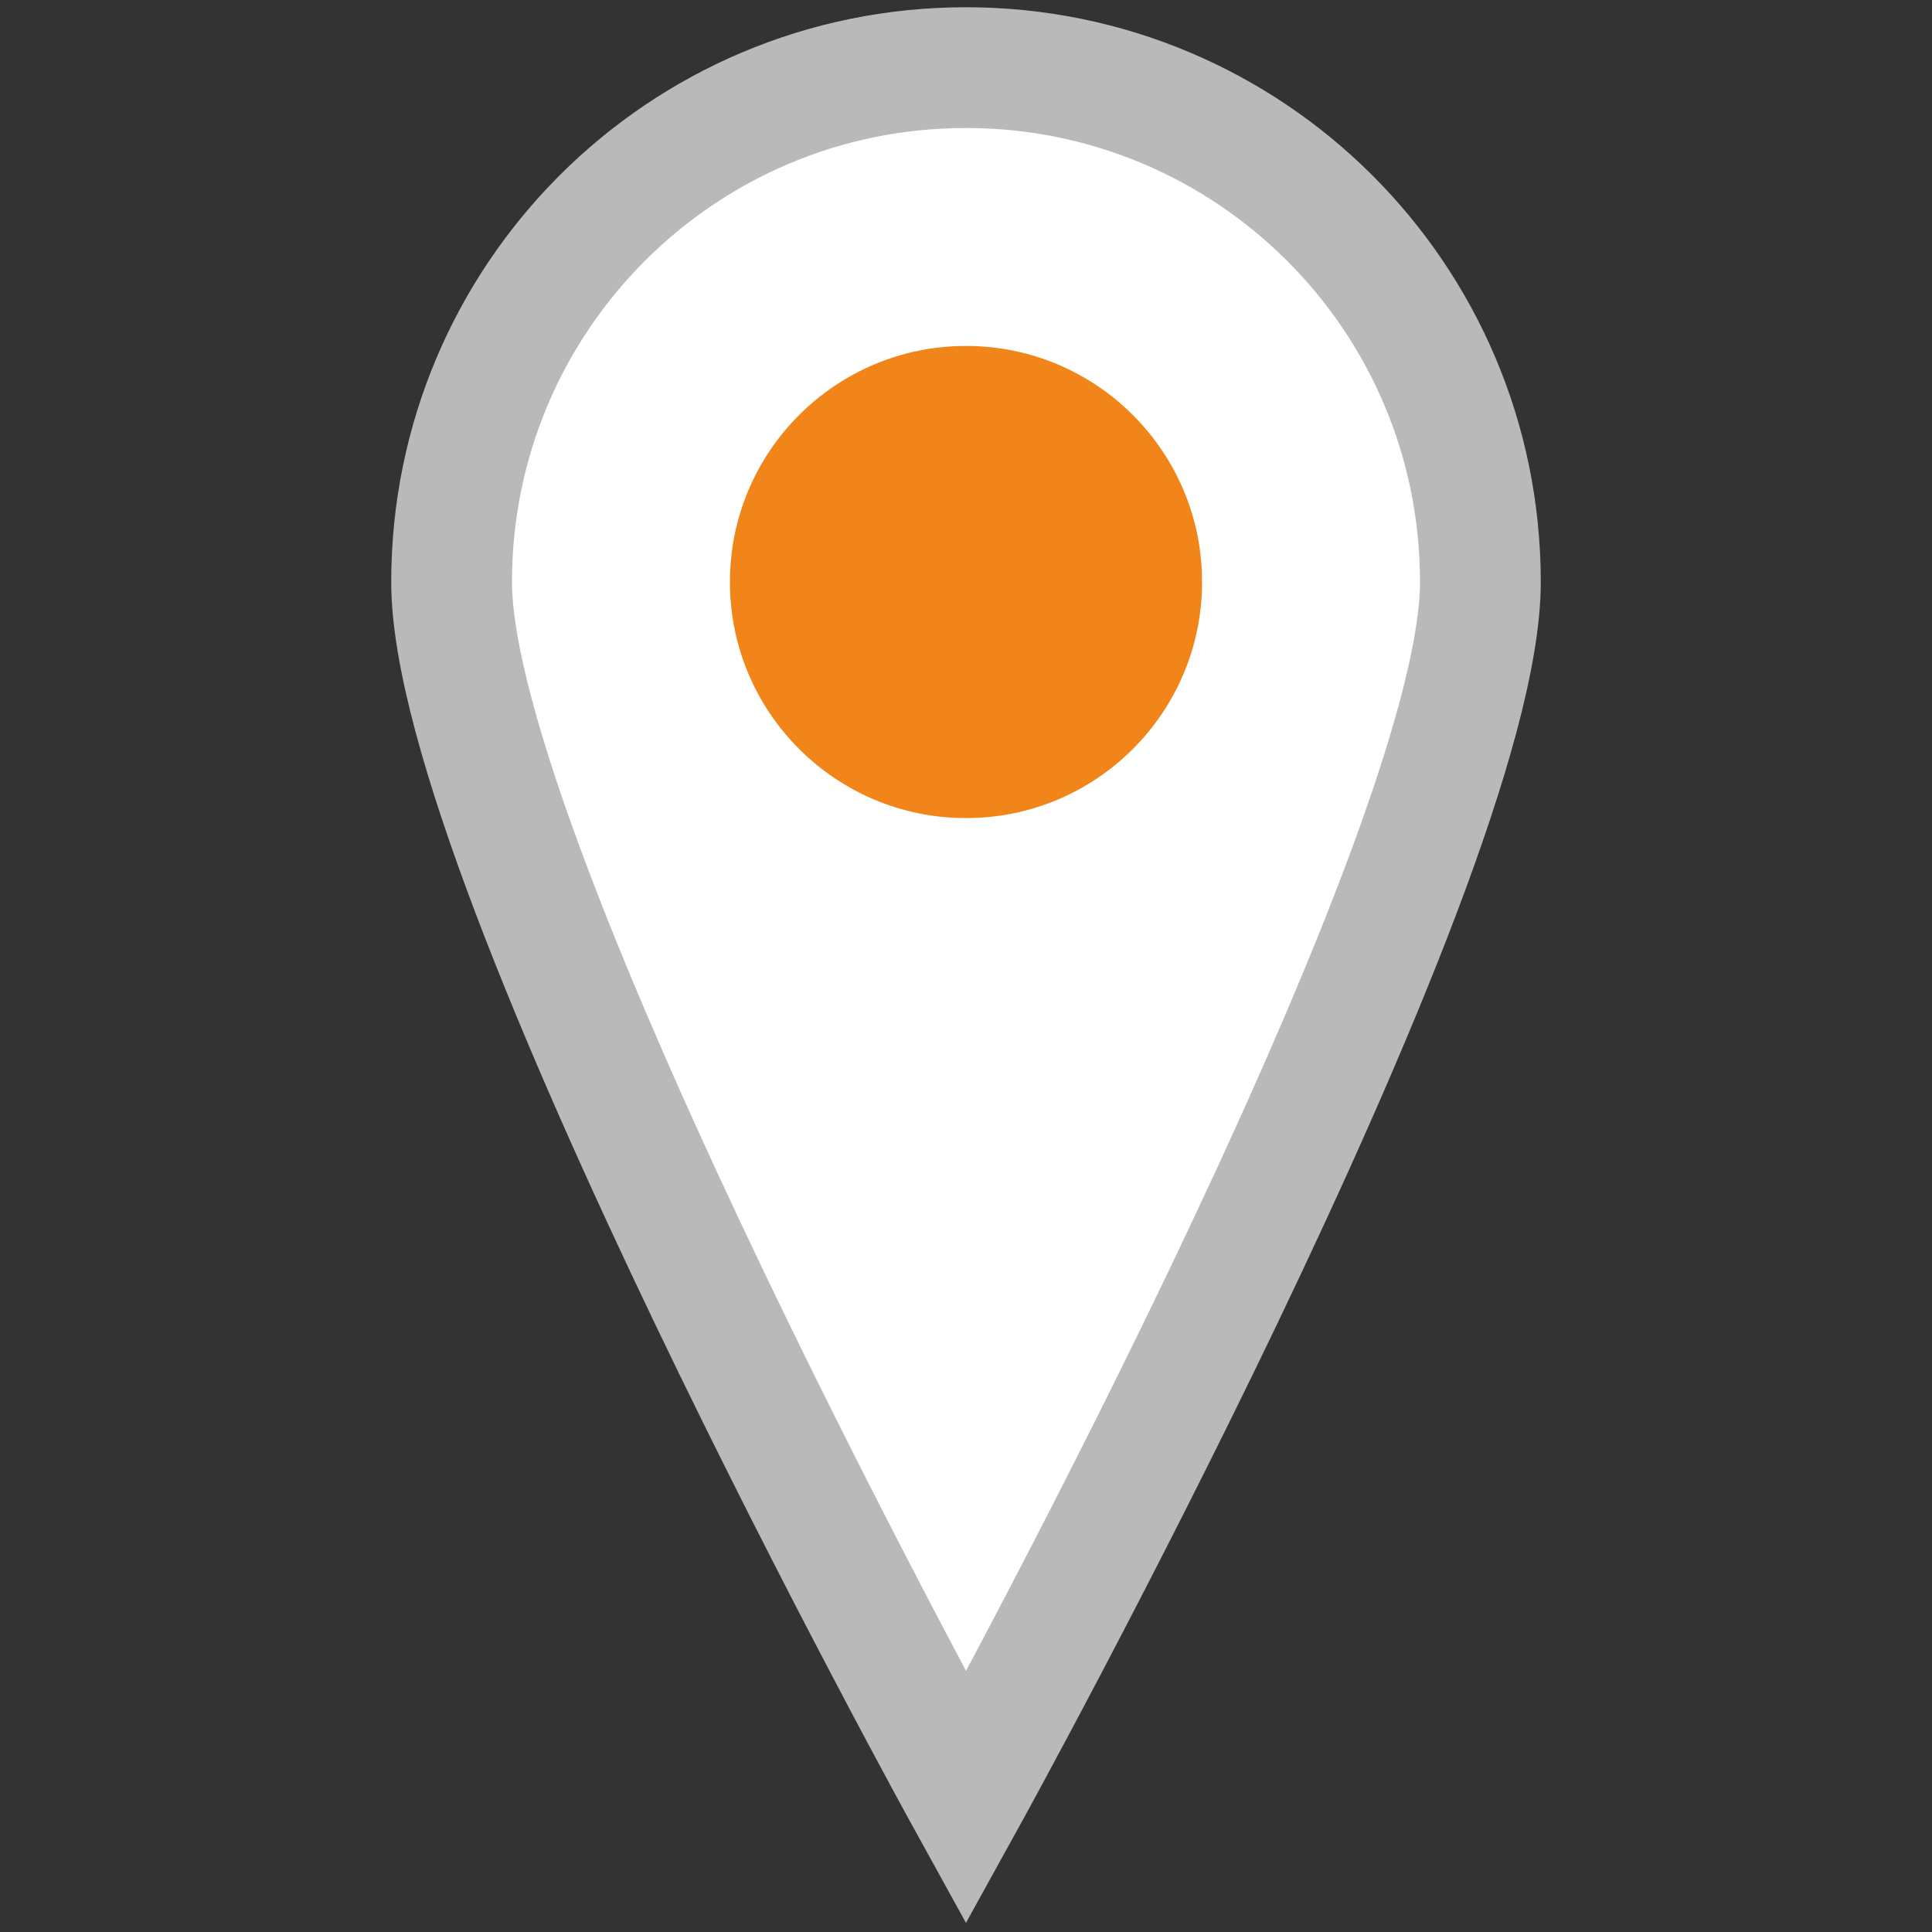
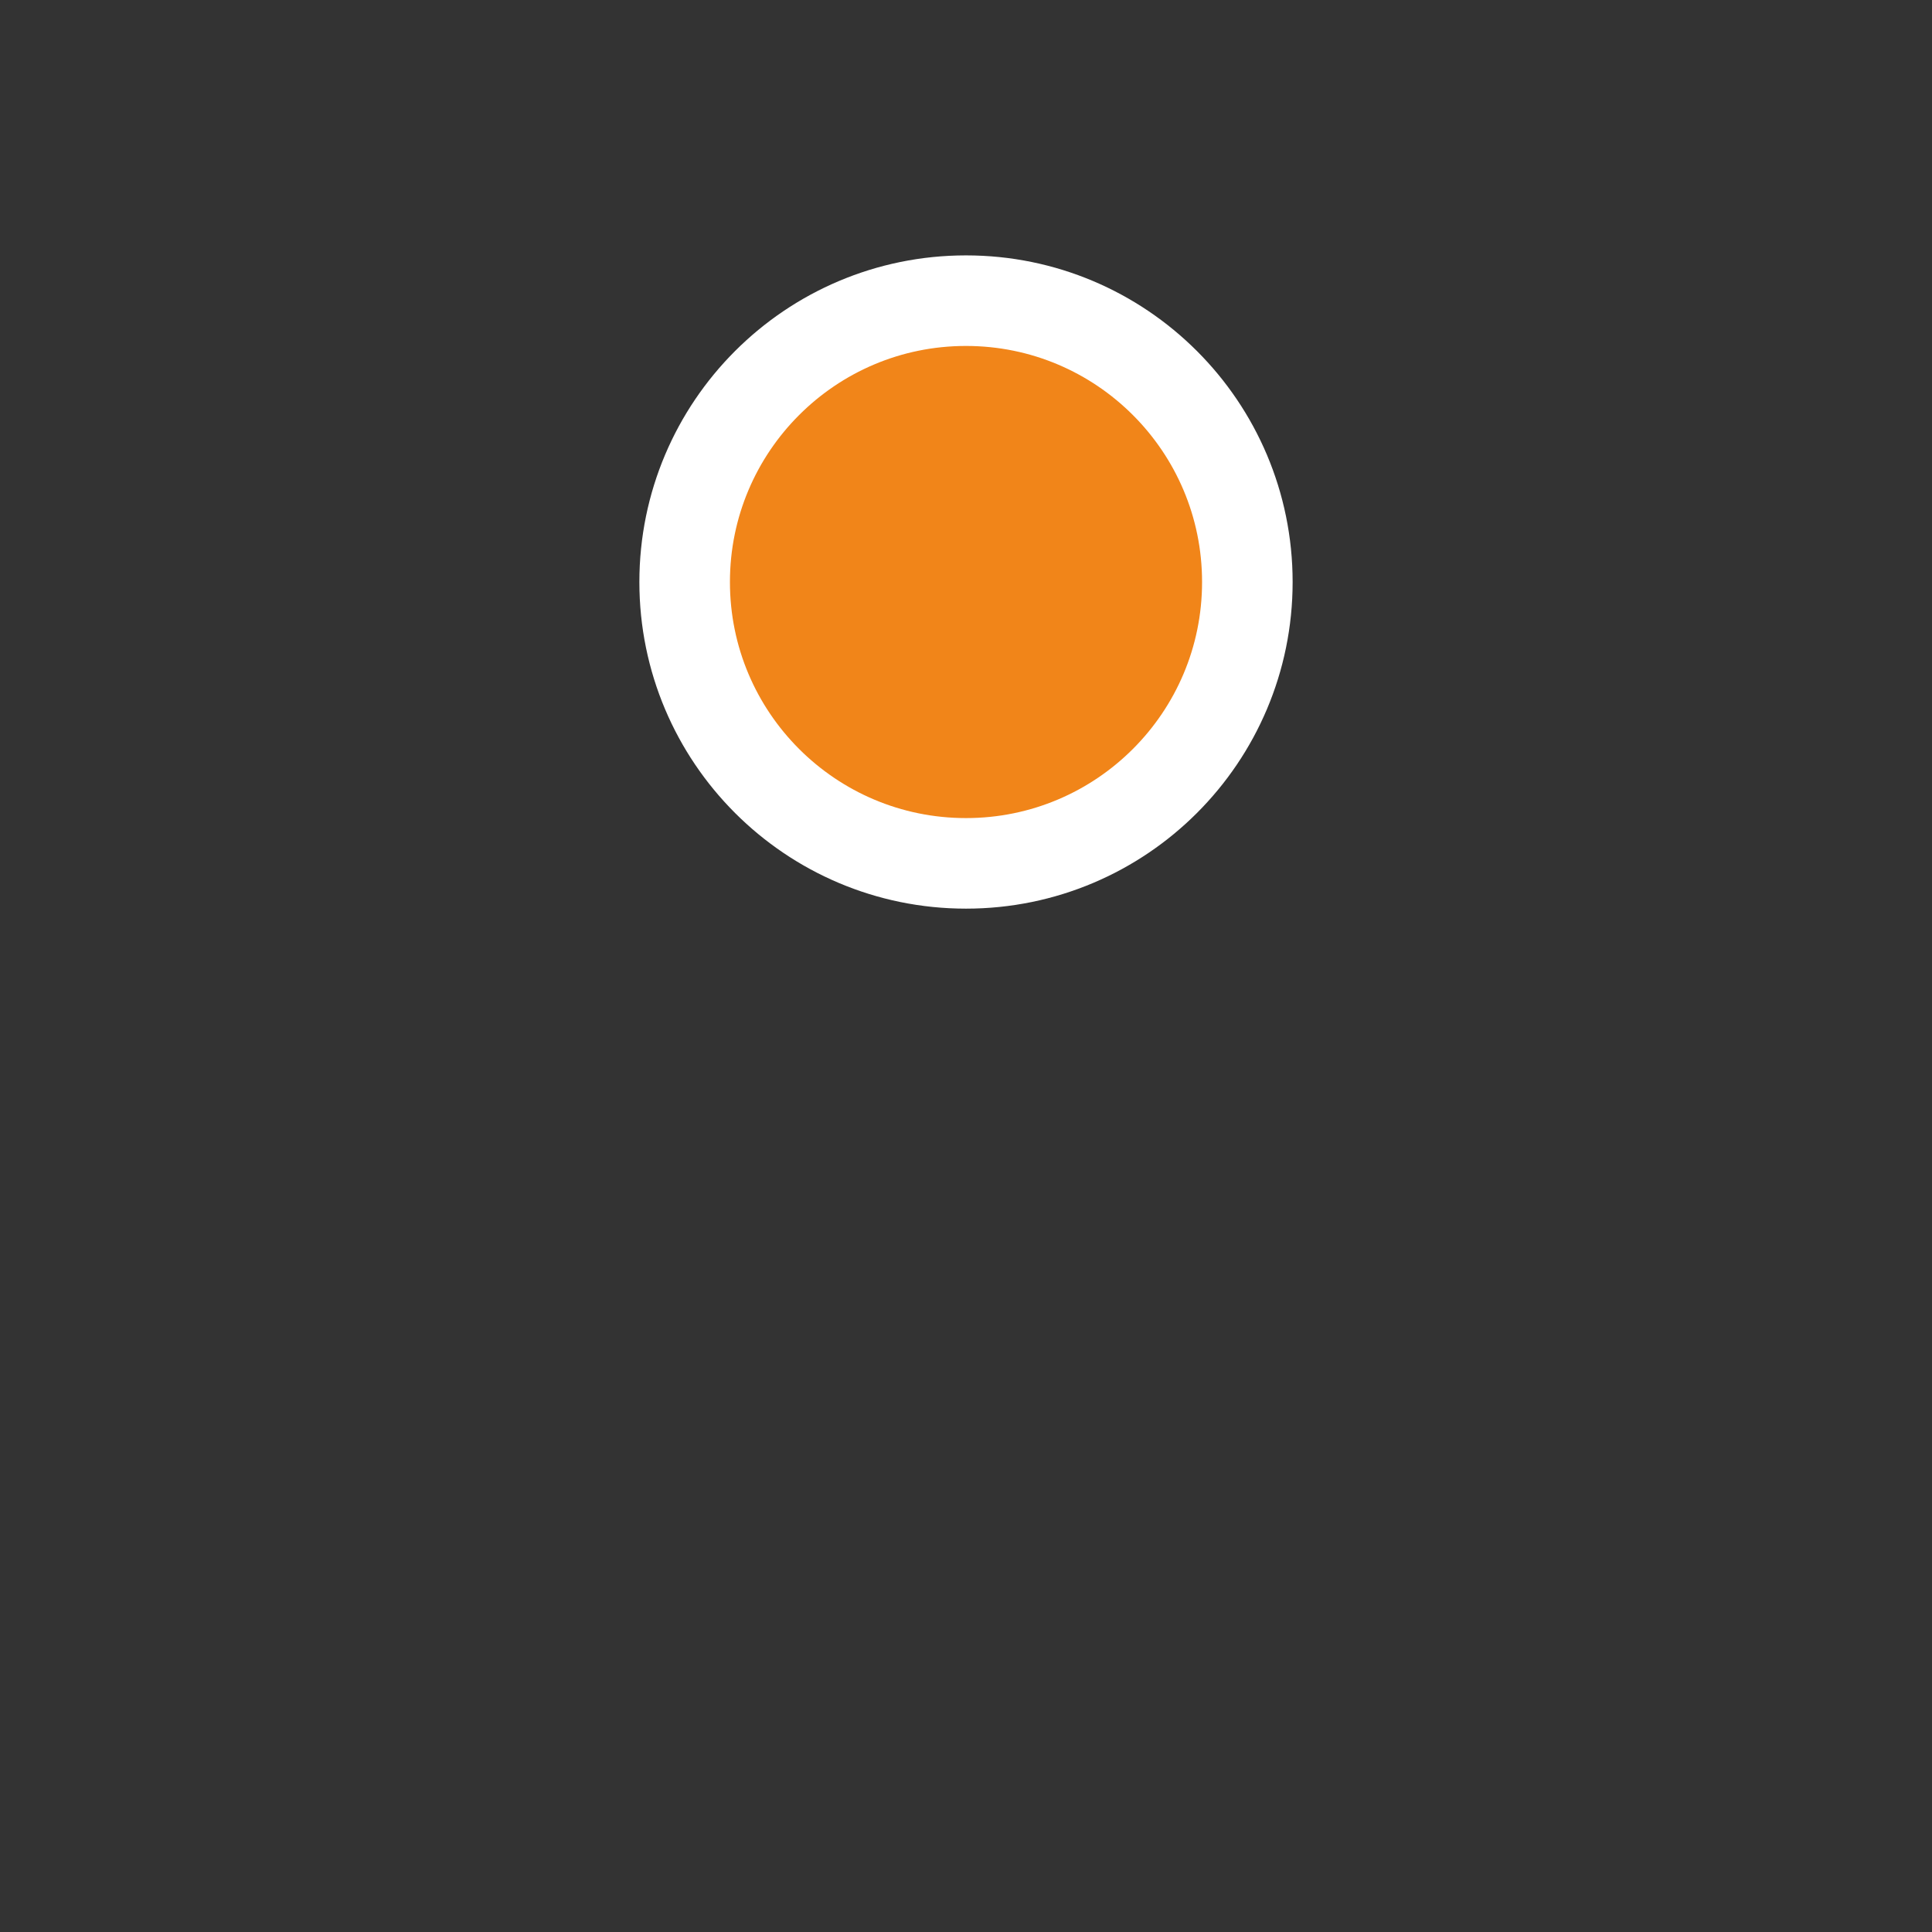
<svg xmlns="http://www.w3.org/2000/svg" id="a" viewBox="0 0 16 16">
  <rect x="0" y="0" width="16" height="16" fill="#333333" stroke="none" />
-   <path d="M8,.56C5.64,.56,3.74,2.47,3.74,4.82S8,14.89,8,14.89c0,0,4.26-7.71,4.26-10.07S10.35,.56,8,.56Zm0,5.56c-.72,0-1.3-.58-1.3-1.3s.58-1.3,1.3-1.3,1.3,.58,1.3,1.3-.58,1.3-1.3,1.3Z" style="fill:#fff; stroke:#b9b9b9; stroke-miterlimit:10;" />
  <circle cx="8" cy="4.82" r="2.33" style="fill:#f18519; stroke:#fff; stroke-miterlimit:10; stroke-width:.75px;" />
</svg>